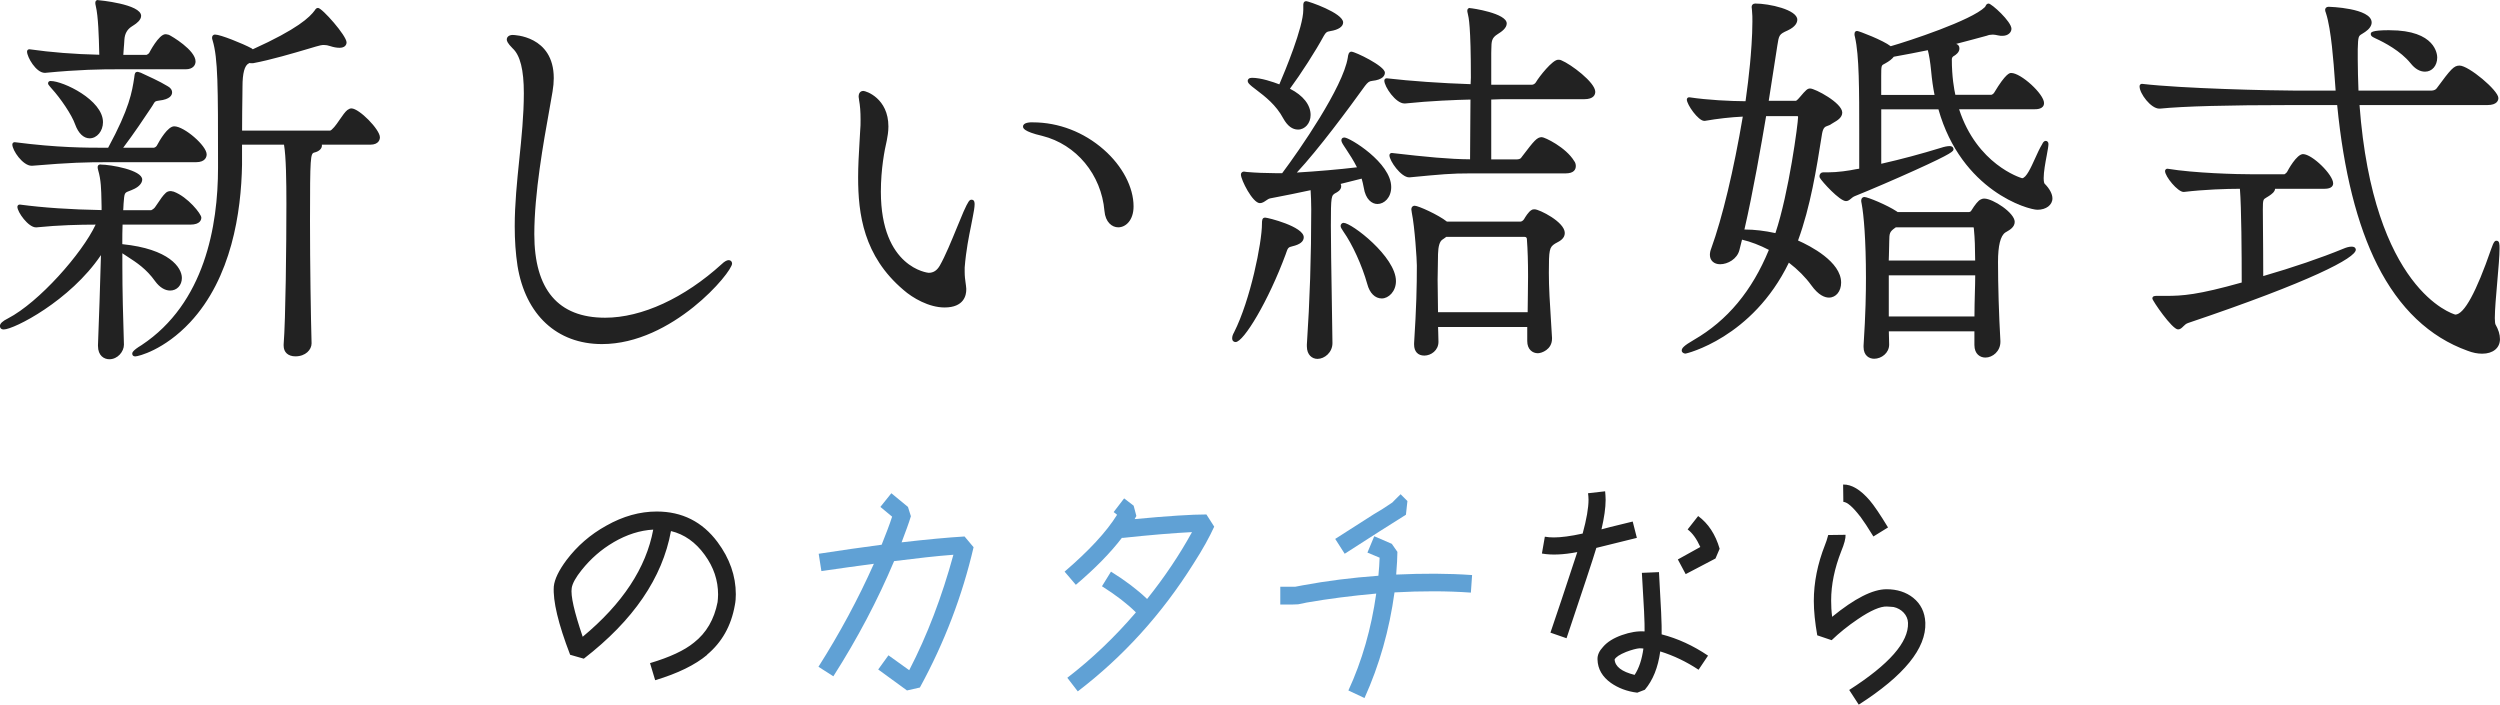
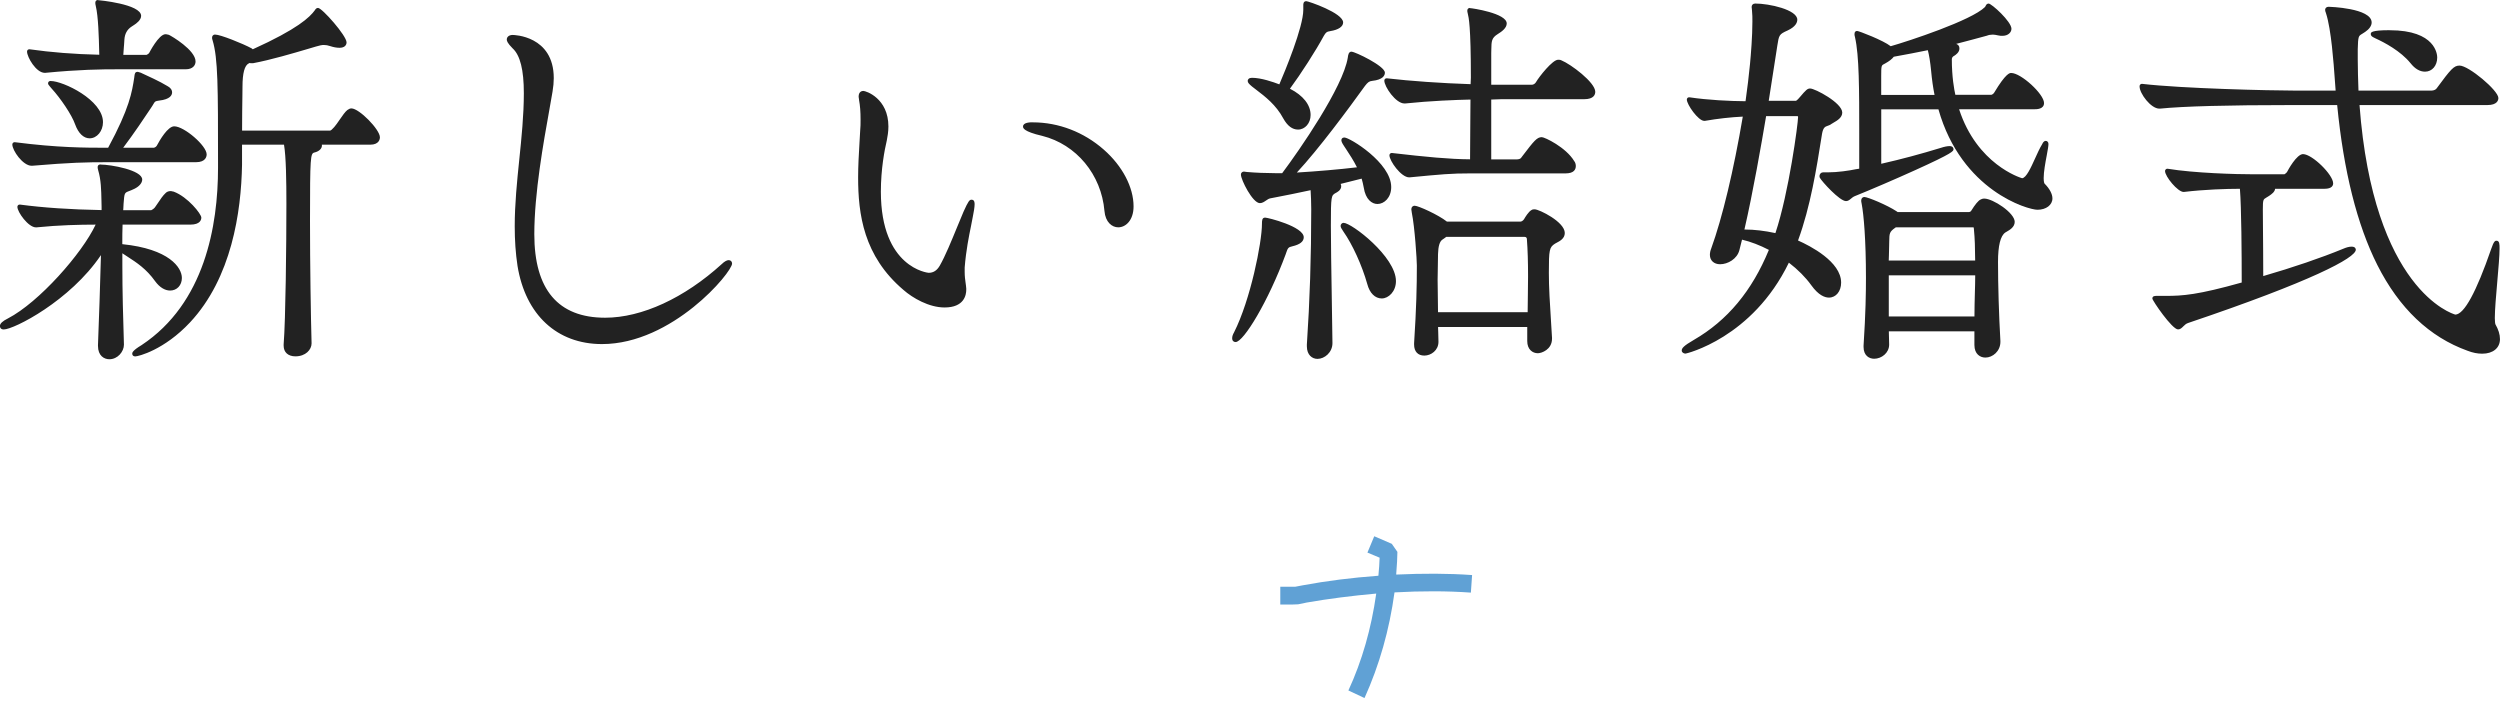
<svg xmlns="http://www.w3.org/2000/svg" id="_レイヤー_2" viewBox="0 0 553.94 156.13">
  <defs>
    <style>.cls-1,.cls-2{fill:#222;}.cls-1,.cls-2,.cls-3{stroke-width:0px;}.cls-2,.cls-3{fill-rule:evenodd;}.cls-3{fill:#60a1d5;}</style>
  </defs>
  <g id="_レイヤー_1-2">
    <path class="cls-2" d="M24.26,79.33c-1.1,0-2.27-.71-2.27-2.71v-.18c.24-6.07.5-13.96.68-20.81-6.57,10.31-19.61,17.1-21.81,17.1-.52,0-.6-.32-.6-.51,0-.42.55-.91,1.63-1.46,7.25-3.75,16.9-14.86,19.71-21.26-3.75,0-8.26.09-13.5.61,0,0-.1,0-.11,0-1.56,0-3.86-3.27-3.86-4.3,0-.07.03-.14.08-.19.05-.04.1-.06.17-.06.01,0,.02,0,.03,0,5.28.7,11.3,1.1,18.37,1.23v-.98c-.01-.46-.02-.93-.03-1.4-.05-2.38-.1-4.64-.75-6.8-.1-.29-.1-.5-.1-.6,0-.34.27-.34.43-.34,2.23,0,8.96,1.24,8.96,3.07,0,.64-.59,1.33-1.55,1.81-.51.25-.91.41-1.24.53-1.07.41-1.16.45-1.35,3.04,0,.29-.02.63-.04.97-.02.24-.03.47-.04.7h6.52c.1-.02.63-.3.95-.7.2-.26.43-.6.68-.98.52-.78,1.11-1.67,1.72-2.22.2-.21.53-.33.87-.33.12,0,.23.03.32.05.08.02.15.04.2.04,3.23,1.18,6.06,4.92,6.06,5.53,0,.39-.21,1.31-2.19,1.31h-15.25c-.07,1.53-.08,3.12-.08,4.8,10.41,1.01,13.2,5.03,13.2,7.27,0,1.47-.99,2.54-2.36,2.54-1.08,0-2.18-.69-3.11-1.95-1.99-2.78-4.15-4.18-6.23-5.53-.51-.33-1.01-.66-1.5-1v3.21c0,5.62.17,11.49.35,17.5,0,1.41-1.27,2.99-2.98,2.99ZM415.28,79.24c-1.01,0-2.1-.62-2.1-2.36v-.26c.47-7.22.53-11.83.53-15.05,0-8.49-.5-14.09-.96-16.5-.09-.27-.09-.57-.09-.66,0-.34.21-.51.43-.51.64,0,4.92,1.73,7,3.12l.3.22h15.67c.34,0,.66,0,.94-.42.58-.93,1.39-2.1,1.94-2.37.19-.1.41-.2.73-.2,1.94,0,6.5,3.17,6.5,4.91,0,1.01-.98,1.57-1.63,1.95-.13.07-.24.14-.33.2q-1.74,1.16-1.74,6.74c0,5.1.2,11.8.53,17.5v.19c0,1.94-1.58,3.24-3.07,3.24-1.06,0-2.19-.67-2.19-2.54v-3.27h-19.47l.08,3.18c0,1.74-1.59,2.9-3.07,2.9ZM437.73,70.38c0-1.86.05-3.63.09-5.35.04-1.5.08-2.93.08-4.27h-19.65v9.62h19.48ZM437.91,57.98c0-2.95-.09-5.22-.26-6.94,0-.46-.11-.87-.2-.92h-17.43s-.2.14-.2.14c-1.41.99-1.42,1.42-1.45,3.23,0,.29-.01.61-.02.97,0,.74-.02,1.43-.05,2.09-.02.5-.03.98-.04,1.44h19.65ZM291.92,79.24c-.97,0-2.1-.66-2.1-2.54v-.35c.65-9.68.97-19.49.97-30.01,0-1.67-.08-3.34-.16-4.53-2.96.65-5.81,1.21-7.72,1.58l-1.5.29c-.38.08-.71.31-1.04.53-.39.27-.77.53-1.21.53-1.36,0-3.94-4.92-3.94-6.06,0-.37.27-.43.43-.43.11,0,.21.02.3.04.1.02.2.04.32.04,1.86.16,4.31.26,6.25.26h1.72c1.08-1.44,13.43-18.09,14.66-25.84.07-.53.14-1.09.6-1.09.78,0,7.11,3.14,7.11,4.39,0,.48-.34,1.33-2.6,1.57-.76.08-1.14.42-1.77,1.22-3.75,5.21-10.65,14.54-15.5,19.63,4.65-.26,10.27-.75,14.32-1.24-.78-1.63-1.71-3.05-2.54-4.31l-.47-.72c-.5-.75-.57-1.03-.57-1.19,0-.1.04-.34.43-.34,1.12,0,10.11,5.45,10.11,10.72,0,2.19-1.42,3.51-2.8,3.51-1.1,0-2.41-.91-2.8-3.47-.16-.81-.32-1.52-.54-2.2l-5.25,1.31c.2.21.3.43.3.68,0,.49-.36.91-1.11,1.28-1.09.62-1.18.68-1.18,7.43,0,4.03.1,9.81.19,15.4.06,3.72.13,7.43.16,10.65,0,1.91-1.62,3.25-3.07,3.25ZM65.44,78.72c-1.48,0-2.36-.78-2.36-2.1v-.26c.45-5.57.62-22.06.62-31.15,0-5.18-.07-10.79-.57-13.39h-9.75v4.68c-.32,18.94-6.4,29.35-11.44,34.75-5.59,5.99-11.33,7.47-11.95,7.47-.38,0-.43-.24-.43-.34,0-.44,1.07-1.17,1.97-1.71,14.08-9.33,17.04-26.62,17.04-39.47v-1.14c0-16.88,0-23.19-1.22-27.21-.1-.19-.1-.42-.1-.51,0-.16.06-.43.43-.43,1.05,0,5.83,1.87,7.95,3.02l.36.28c10.04-4.53,12.77-7.1,14.02-8.83.03-.06.18-.37.47-.37.44,0,6.06,5.82,6.06,7.38,0,.29-.13.95-1.31.95-.62,0-1.28-.12-2.02-.36-.54-.18-.95-.25-1.42-.25-.26,0-.5,0-.82.08-.34.06-1.44.38-2.83.8-3.08.91-8.22,2.44-12.14,3.17h-.22c-.16,0-.33,0-.52-.06l-.25.12q-1.53.73-1.53,5.41c0,.31,0,1.01-.02,1.97-.03,1.98-.06,5.06-.07,7.98h19.73c.32,0,.65-.37.93-.66.08-.08.15-.16.22-.23.32-.35.76-.99,1.18-1.61.63-.92,1.23-1.78,1.66-2.11.29-.2.52-.31.77-.31,1.58,0,6.06,4.54,6.06,6.15,0,.42-.19,1.39-1.92,1.39h-11.03c.06.13.1.28.1.45,0,.58-.61,1.1-1.52,1.3-1.02.29-1.12.32-1.12,15.42,0,9.61.18,21.13.35,27.1,0,1.1-1.03,2.63-3.33,2.63ZM315.59,78.54c-1.28,0-2.01-.8-2.01-2.19v-.26c.51-7.93.62-12.63.62-17.25,0-1.21-.45-8.49-1.14-11.83,0-.18-.03-.29-.06-.38-.02-.07-.04-.13-.04-.2,0-.52.32-.6.51-.6.73,0,5.26,2.06,7.04,3.52h16.37c.34,0,.8-.3,1.02-.67.09-.17.95-1.63,1.58-1.93.16-.12.38-.12.58-.12.91,0,6.41,2.72,6.41,5,0,1.06-.99,1.58-1.65,1.92-.15.08-.29.15-.39.22-1.39.9-1.47,1.6-1.47,6.66,0,3.28.2,6.5.54,11.83l.16,2.59v.19c0,2.26-2.25,2.98-2.89,2.98-1.04,0-2.1-.76-2.1-2.45v-3.36h-20.27c0,.48.02.98.04,1.5.02.66.05,1.35.05,2.03,0,1.73-1.5,2.8-2.89,2.8ZM338.75,69.42c0-1.46.02-2.87.05-4.24.02-1.36.04-2.68.04-3.96,0-3.16-.09-5.86-.26-8.25,0-.14-.05-.74-.81-.74h-17.36c-.15.07-.28.15-.41.28-.22.17-.39.28-.54.38q-.98.67-1.06,3.41c0,.83-.02,1.7-.04,2.6-.02.98-.05,2.01-.05,3.12,0,.95.02,1.98.04,3.11.02,1.29.05,2.71.05,4.3h20.36ZM550.01,78.1c-1.04,0-2.05-.2-3.17-.63-16.38-5.88-25.78-23.69-28.74-54.45h-10.24c-14.24,0-24.09.27-29.28.79,0,0-.1,0-.11,0-1.68,0-4.12-3.27-4.12-4.65,0-.07.03-.18.08-.23.05-.04.12-.11.18-.11,0,0,0,0,.01,0,8.88,1.04,28.55,1.49,33.59,1.49h9.59l-.22-2.94c-.23-3.26-.77-10.91-1.95-14.51l-.07-.19c-.07-.18-.12-.33-.12-.51,0-.21.18-.43.51-.43,1.53,0,9.31.56,9.31,3.24,0,.63-.49,1.31-1.34,1.88-.26.18-.48.32-.68.43-.84.5-.99.59-1.06,3.59v2.37c0,2.19.08,4.52.17,6.98v.07h16.48c.45,0,1.07-.23,1.28-.58,3.24-4.41,3.78-4.96,4.88-4.96,1.87,0,8.35,5.38,8.35,6.94,0,.39-.21,1.31-2.19,1.31h-28.59c3.06,41.99,21.3,46.91,21.48,46.93,2.09,0,4.78-4.81,8.2-14.7.56-1.66.81-1.66.94-1.66.43,0,.43.62.43,1.48,0,1.54-.24,4.32-.5,7.26-.27,3.09-.55,6.28-.55,8.14,0,.83.1,1.37.15,1.47.68,1.18.99,2.2.99,3.19,0,1.84-1.41,2.98-3.68,2.98ZM373.48,78.1c-.3,0-.6-.16-.6-.43,0-.39.44-.91,2.59-2.15,7.53-4.36,13.02-10.99,16.79-20.26-2.16-1.15-4.33-1.98-6.45-2.46l-.64,2.58c-.47,1.8-2.46,2.92-4.03,2.92-1.2,0-2.01-.74-2.01-1.83,0-.4.1-.87.28-1.32,2.48-6.83,5.06-17.6,7.06-29.57-2.72.1-5.8.44-8.72.95-.01,0-.12,0-.13,0-1.15,0-3.59-3.51-3.59-4.47,0-.07.03-.14.09-.19.05-.04.1-.06.16-.06.01,0,.02,0,.04,0,4.16.63,9.23.87,12.68.88.42-2.97.77-5.83,1.02-8.49.2-2.1.53-6.11.53-9.39,0-.89,0-1.66-.09-2.34,0-.28-.03-.47-.06-.62-.02-.12-.03-.21-.03-.29,0-.31.2-.51.51-.51,3.21,0,9.14,1.37,9.14,3.33,0,.46-.26,1.35-1.99,2.16-2.03.9-2.07,1.16-2.45,3.63l-1.94,12.44h6.31c.2,0,.55-.3,1.04-.88,1.43-1.7,1.65-1.85,2.13-1.85.86,0,6.85,3.12,6.85,5.09,0,.97-1.04,1.57-1.8,2.01-.19.11-.37.21-.5.31-.25.19-.51.28-.77.37-.61.21-1.13.39-1.42,2.02l-.05.32c-1.18,7.43-2.52,15.84-5.33,23.44,2.55,1.11,9.61,4.61,9.61,9.2,0,1.78-1.03,3.06-2.45,3.06-.83,0-2.15-.46-3.72-2.66-1.29-1.8-3.14-3.65-5.24-5.22-7.44,15.59-21.51,20.28-22.8,20.28ZM386.68,51.11c2.07,0,4.44.29,6.88.84,3.04-8.93,5.11-24.62,5.11-26.02,0-.45-.34-.45-.45-.45h-7.09c-1.02,6.11-2.97,17.3-4.91,25.63h.48ZM133.38,75.99c-9.82,0-16.72-6.39-18.46-17.1-.42-2.75-.62-5.61-.62-8.75,0-4.9.52-9.91,1.01-14.77.5-4.84,1.01-9.84,1.01-14.71,0-5.24-.84-8.55-2.56-10.11-1.23-1.23-1.23-1.63-1.23-1.77,0-.18.08-.78,1.13-.78.36,0,8.79.11,8.79,9.31,0,.89-.09,1.88-.27,2.94-.17,1.08-.43,2.52-.74,4.22-1.24,6.85-3.31,18.31-3.31,27.42,0,12.45,5.36,18.76,15.94,18.76,8.18,0,17.68-4.37,26.05-11.99.57-.56,1.06-.77,1.31-.77.31,0,.51.2.51.51,0,1.87-13.54,17.58-28.58,17.58ZM273.79,75.55c-.19,0-.51-.08-.51-.6,0-.36.13-.76.39-1.18,3.65-7.21,6.21-19.99,6.21-24.16,0-.7.02-1.13.43-1.13.65,0,8.35,2.02,8.35,4.12,0,.79-.78,1.38-2.31,1.74-1.09.22-1.21.57-1.58,1.6l-.09.26c-4.07,11.04-9.41,19.35-10.88,19.35ZM482.6,72.73c-1.07,0-5.44-6.13-5.44-6.59,0-.34.3-.34.69-.34h2.11c3.69,0,7.07-.22,17-3.02,0-6.27-.06-17.06-.42-21.21-3.17,0-7.86.14-12.68.7h0c-1.17,0-3.89-3.31-3.89-4.38,0-.07.03-.14.09-.19.05-.04.1-.06.16-.06.01,0,.03,0,.04,0,5.92.97,15.17,1.23,19.23,1.23h6.78s.46-.32.68-.6c0,0,2.02-3.88,3.37-3.88,1.86,0,6.41,4.43,6.41,6.23,0,.44-.29.95-1.66.95h-11.19s0,.07,0,.1c0,.58-.46,1-1.26,1.53-.22.15-.42.26-.58.36-.75.43-.89.51-.89,2.87,0,1.01.01,2.47.03,4.29.03,2.87.06,6.61.06,10.78,6.69-1.92,13.09-4.1,18.05-6.15.68-.3,1.28-.46,1.77-.46.6,0,.69.27.69.43,0,.36-1.04,3.86-36.95,15.99-.56.17-.91.52-1.21.83-.3.3-.58.59-.98.59ZM209.31,67.89c-3.17,0-6.79-1.93-8.97-3.85-8.76-7.44-9.94-16.68-9.94-24.74,0-2.5.15-5.1.29-7.61.05-.87.1-1.74.15-2.61.09-.88.09-1.76.09-2.54,0-1.79-.11-3.16-.35-4.44,0-.16-.03-.26-.05-.36-.02-.09-.04-.19-.04-.3,0-.91.49-1.04.78-1.04.05,0,5.35,1.17,5.35,7.64,0,1.11-.19,2.21-.36,3.04-.49,2.09-1.32,6.34-1.32,11.39,0,17.16,10.73,18.23,10.84,18.23,1.15,0,2-.55,2.69-1.72,1.23-2.15,2.6-5.49,3.81-8.44.52-1.27,1.01-2.47,1.46-3.5,1.03-2.3,1.26-2.53,1.55-2.53.43,0,.43.41.43.78,0,.74-.27,2.07-.36,2.51-.1.6-.25,1.35-.43,2.22-.46,2.26-1.1,5.36-1.42,9.28v.95c0,.99.1,1.73.21,2.45.06.41.11.81.15,1.23v.28c0,1.38-.59,3.68-4.56,3.68ZM306.18,65.87c-1.37,0-2.48-1.12-2.97-3-1.17-4.15-3.32-8.86-5.33-11.71-.4-.59-.57-.86-.57-1.11,0-.23.2-.43.43-.43,1.34,0,11.34,7.09,11.34,12.66,0,2.15-1.49,3.59-2.89,3.59ZM247.77,50.12c-1.25,0-2.61-1.05-2.8-3.4-.7-8.16-6.32-14.94-13.98-16.85-1.85-.43-4.06-1.1-4.06-1.83,0-.46.65-.69,1.92-.69,12.23,0,22.07,10.05,22.07,18.38,0,2.88-1.59,4.39-3.15,4.39ZM451.45,46.25c-3.44,0-17.04-5.34-21.75-22.26h-13.11v12.64c4.62-1.05,9.07-2.23,13.58-3.62.98-.33,1.61-.36,1.83-.36.57,0,.6.35.6.43,0,1.19-21.5,10.09-21.72,10.18-.39.16-.67.39-.92.6-.29.25-.57.48-.94.48-1.23,0-5.11-4.19-5.59-5.06-.02-.04-.03-.08-.03-.12,0-.5.3-.69.51-.69h1.06c2.23,0,4.78-.38,6.28-.7l.95-.15v-8.06c0-9.67,0-17.31-.96-21.41-.09-.28-.09-.49-.09-.58,0-.16,0-.43.34-.43.23,0,5.9,2.12,7.37,3.4,3.85-1.07,18.1-5.75,21.14-8.79.09-.09.14-.21.19-.32.07-.15.17-.37.42-.37.32,0,4.83,3.77,4.83,5.35,0,.65-.6,1.31-1.75,1.31-.27,0-.56,0-.94-.1-.41-.08-.84-.17-1.17-.17-.51,0-1.01.09-1.4.25-2.53.69-5.11,1.4-7.68,2.04,1.16.26,1.41.46,1.41,1.08,0,.56-.52,1.07-1,1.36-.65.32-.67.34-.67,1.02,0,4.17.58,7.08.83,8.11h8.16c.17,0,.62-.21.84-.58,1.7-2.83,2.89-4.26,3.56-4.26,2.21,0,7.03,4.72,7.03,6.41,0,1.01-1.1,1.13-1.92,1.13h-17c4.01,12.78,14.19,15.77,14.29,15.78,1.07,0,2.1-2.29,3.1-4.5.51-1.13,1.04-2.3,1.6-3.21.15-.31.3-.56.57-.56.2,0,.34.18.34.43,0,.45-.17,1.34-.38,2.48-.3,1.64-.68,3.68-.68,5.09,0,.98.17,1.3.28,1.41,1.05,1.05,1.66,2.18,1.66,3.08,0,1.34-1.26,2.27-3.07,2.27ZM428.96,21.28c-.37-1.77-.63-3.56-.82-5.62-.21-2.09-.48-3.72-.8-4.83-2.36.5-4.93,1-7.86,1.52-.33.48-.98,1-1.88,1.49l-.24.13c-.67.35-.77.4-.77,2.82v4.5h12.38ZM312.25,39.03c-1.67,0-4.12-3.54-4.12-4.65,0-.07.03-.14.08-.19.05-.04.11-.06.17-.06,0,0,.02,0,.03,0,7.78.9,12.92,1.4,17.58,1.41,0-1.81.02-4.12.04-6.5.02-2.53.04-5.12.05-7.25-3.14.07-9,.27-14.77.87,0,0-.11,0-.11,0-1.77,0-4.21-3.57-4.21-4.83,0-.07.03-.14.08-.19.05-.04.11-.06.17-.06,0,0,.02,0,.03,0,5.31.62,12.33,1.1,18.83,1.31l.08-1.69c0-11.48-.49-13.44-.7-14.27-.1-.28-.1-.49-.1-.59,0-.23.11-.34.34-.34.69,0,7.91,1.21,7.91,3.15,0,.69-.58,1.35-1.88,2.15-1.48.92-1.5,1.8-1.53,3.56,0,.28-.01.58-.02.9v7.22h9.25c.41,0,.87-.28,1.11-.67.9-1.56,3.71-4.87,4.7-4.87.19,0,.41,0,.64.11,2.24.89,7.35,4.89,7.35,6.74,0,.64-.38,1.39-2.19,1.39h-18.3c-.36,0-.77.02-1.2.04-.43.02-.89.04-1.37.05v13.76h5.91c.41,0,.97-.13,1.19-.5l.3-.39c2.43-3.19,3.08-4.04,4.05-4.04.47,0,5.2,2.19,6.99,5.23.19.18.3.6.3.92,0,.93-.68,1.39-2.01,1.39h-21.03c-4.41,0-6.34.19-13.53.88,0,0-.02,0-.02,0h-.09ZM7.01,36.48c-1.79,0-4.03-3.24-4.03-4.47,0-.07.03-.14.08-.19.05-.04.1-.06.17-.06.01,0,.02,0,.03,0,9.57,1.22,15.57,1.23,20.85,1.23,4.82-8.88,5.39-12.55,5.89-15.8l.04-.33c.06-.42.09-.68.38-.68.08,0,.17.03.29.07.09.03.22.07.39.12.07.03.16.07.31.14,2.63,1.2,4.51,2.14,5.57,2.8.58.29.91.71.91,1.18,0,.82-.98,1.39-2.69,1.57-.97.13-1.05.26-1.4.86-.07.13-.16.27-.26.44l-.32.47c-1.54,2.31-3.83,5.75-6.43,9.17h7.33c.17,0,.62-.21.84-.58.37-.69,2.29-4.17,3.65-4.17,2.01,0,6.94,4.24,6.94,5.97,0,.35-.15,1.48-2.1,1.48h-19.45c-5.13,0-8.28.07-16.87.79,0,0-.01,0-.02,0h-.09ZM19.86,30.4c-1.21,0-2.29-1.05-2.96-2.89-.76-2.2-3.32-5.92-5.23-8.01l-.37-.43c-.3-.35-.4-.46-.4-.62,0-.14.11-.25.25-.25,2.78,0,11.42,4.09,11.42,8.87,0,1.84-1.22,3.33-2.71,3.33ZM287.61,28.47c-1.16,0-2.18-.78-3.03-2.33-1.64-3.05-4.07-4.91-6.03-6.41-.33-.25-.65-.49-.95-.73-.6-.5-.89-.79-.89-1.08,0-.25.28-.43.69-.43,2.13,0,4.93,1.03,6.2,1.51,1.11-2.56,5.43-12.82,5.43-16.84v-1.06c0-.24,0-.6.43-.6s7.91,2.63,7.91,4.47c0,.78-.97,1.4-2.59,1.66-.96.16-1.17.37-1.67,1.2-1.8,3.35-5.2,8.62-7.66,11.92,2.99,1.44,4.71,3.51,4.71,5.73,0,1.67-1.11,2.98-2.54,2.98ZM9.92,15.89c-1.73,0-3.68-3.38-3.68-4.47,0-.07.03-.14.09-.19.05-.04.1-.06.16-.06.01,0,.02,0,.04,0,4.89.7,10.04,1.1,15.73,1.22v-.27l-.02-.7c-.08-3.29-.2-7.8-.77-10.15-.09-.28-.09-.58-.09-.67,0-.23.11-.34.34-.34.09,0,9.31.96,9.31,3.24,0,.83-1.1,1.59-1.44,1.8l-.56.36q-1.59,1.02-1.72,3.1c-.02.32-.04.68-.07,1.1l-.04.46c-.06.76-.12,1.43-.13,2.08h5.47c.05-.02.55-.24.75-.58.01-.02,2.08-3.99,3.38-3.99.13,0,.28.03.4.06.05.01.1.02.13.03.95.4,5.88,3.45,5.88,5.71,0,.72-.5,1.48-1.92,1.48h-14.96c-3.9,0-8.68.06-16.17.79,0,0-.02,0-.02,0h-.09ZM537.33,15.62c-1.08,0-2.09-.59-3.01-1.77-2.25-2.76-5.87-4.67-7.83-5.56l-.27-.13c-.4-.2-.67-.32-.67-.62,0-.5,2.15-.6,3.95-.6,9.99,0,10.28,5.2,10.28,5.79,0,1.67-1.03,2.89-2.45,2.89Z" />
    <path class="cls-1" d="M21.71.5c.44,0,9.06,1.06,9.06,2.99,0,.53-.62,1.14-1.32,1.58-2.55,1.67-2.2,1.14-2.46,4.75-.09,1.06-.18,1.94-.18,2.82h5.72c.09,0,.7-.26.97-.7.62-1.23,2.29-3.87,3.17-3.87.18,0,.44.09.53.09.79.35,5.63,3.34,5.63,5.46,0,.62-.44,1.23-1.67,1.23h-14.96c-4.31,0-8.98.09-16.19.79h-.09c-1.58,0-3.43-3.26-3.43-4.22,6.16.88,11.7,1.14,16.01,1.23v-.53c-.09-3.34-.18-8.36-.79-10.91-.09-.26-.09-.53-.09-.62s0-.09.09-.09M289.46.76c.44,0,7.66,2.64,7.66,4.22,0,.53-.7,1.14-2.38,1.41-1.06.18-1.32.44-1.85,1.32-1.85,3.43-5.37,8.89-7.83,12.14,2.9,1.32,4.84,3.34,4.84,5.63,0,1.58-1.06,2.73-2.29,2.73-.97,0-1.94-.62-2.82-2.2-1.94-3.61-4.93-5.54-7.04-7.22-.53-.44-.79-.7-.79-.88,0-.09.18-.18.44-.18,2.2,0,5.19,1.14,6.34,1.58.88-2.02,5.54-12.94,5.54-17.16v-1.06c0-.26,0-.35.18-.35M440.62,1.29c.09,0,4.58,3.61,4.58,5.1,0,.53-.53,1.06-1.5,1.06-.26,0-.53,0-.88-.09-.44-.09-.88-.18-1.23-.18-.53,0-1.06.09-1.5.26-2.9.79-5.81,1.58-8.71,2.29,2.2.44,2.29.53,2.29,1.06,0,.44-.44.88-.88,1.14-.7.35-.79.44-.79,1.23,0,4.58.7,7.66.88,8.36h8.36c.26,0,.79-.26,1.06-.7s2.46-4.14,3.34-4.14c2.02,0,6.78,4.58,6.78,6.16,0,.53-.35.88-1.67.88h-17.34c3.96,13.11,14.26,16.28,14.61,16.28,1.85,0,3.26-5.1,4.93-7.83.18-.35.26-.44.35-.44s.09.18.09.18c0,1.06-1.06,5.19-1.06,7.57,0,.7.09,1.32.35,1.58,1.06,1.06,1.58,2.11,1.58,2.9,0,1.23-1.23,2.02-2.82,2.02-2.2,0-16.63-4.22-21.56-22.26h-13.55v13.2c3.52-.79,8.18-1.94,13.9-3.7.79-.26,1.41-.35,1.76-.35.26,0,.35.09.35.18,0,.7-14.78,7.22-21.56,9.94-.88.35-1.23,1.06-1.76,1.06-1.06,0-4.84-3.96-5.37-4.93v-.09c0-.26.18-.35.26-.35h1.06c2.46,0,5.1-.44,6.34-.7l1.14-.18v-8.27c0-9.68,0-17.34-.97-21.47-.09-.26-.09-.44-.09-.53q0-.18.09-.18c.18,0,6.07,2.2,7.3,3.43,3.52-.97,18.21-5.72,21.38-8.89.26-.26.26-.62.44-.62M416.33,21.53h12.93c-.44-2.02-.7-3.96-.88-5.9-.09-.88-.35-3.43-.88-5.1-2.9.62-5.72,1.14-8.18,1.58-.26.44-.88.97-1.85,1.5-.97.53-1.14.35-1.14,3.17v4.75M388.88,1.29c3.52,0,8.89,1.5,8.89,3.08,0,.62-.53,1.32-1.85,1.94-2.38,1.06-2.2,1.41-2.73,4.66l-1.85,11.88h6.6c.35,0,.79-.44,1.23-.97,1.41-1.67,1.58-1.76,1.94-1.76.88,0,6.6,3.08,6.6,4.84,0,1.06-1.58,1.67-2.2,2.11-.79.62-1.85.09-2.29,2.55-1.23,7.74-2.55,16.19-5.46,23.94.62.26,9.68,4.05,9.68,9.06,0,1.58-.88,2.82-2.2,2.82-.97,0-2.2-.7-3.52-2.55-1.32-1.85-3.26-3.78-5.54-5.46-7.74,16.54-22.35,20.42-22.7,20.42-.18,0-.35-.09-.35-.18,0-.35.79-.97,2.46-1.94,8.36-4.84,13.55-12.06,16.98-20.59-2.11-1.14-4.49-2.11-6.95-2.64l-.7,2.82c-.44,1.67-2.29,2.73-3.78,2.73-.97,0-1.76-.53-1.76-1.58,0-.35.09-.79.26-1.23,2.82-7.74,5.37-19.36,7.13-29.92-2.82.09-6.07.44-9.06.97h-.09c-.97,0-3.34-3.34-3.34-4.22,4.05.62,9.15.88,12.94.88.44-3.08.79-5.98,1.06-8.71.26-2.82.53-6.51.53-9.42,0-.88,0-1.67-.09-2.38,0-.44-.09-.7-.09-.88s.09-.26.26-.26M385.89,51.36h.79c2.29,0,4.75.35,7.04.88,3.08-8.89,5.19-24.73,5.19-26.31,0-.35-.18-.7-.7-.7h-7.3c-1.5,8.98-3.34,19.01-5.02,26.14M515.95,2c1.94,0,9.06.7,9.06,2.99,0,.53-.44,1.14-1.23,1.67-1.5,1.06-1.76.44-1.85,4.22v2.38c0,2.29.09,4.75.18,7.3h16.72c.53,0,1.23-.26,1.5-.7,3.17-4.31,3.7-4.84,4.66-4.84,1.85,0,8.1,5.37,8.1,6.69,0,.53-.44,1.06-1.94,1.06h-28.86c2.99,42.06,21.29,47.43,21.73,47.43,2.38,0,5.1-5.19,8.45-14.87.35-1.06.62-1.5.7-1.5.18,0,.18.7.18,1.23,0,3.17-1.06,11.79-1.06,15.4,0,.79.09,1.41.18,1.58.7,1.23.97,2.2.97,3.08,0,1.76-1.41,2.73-3.43,2.73-.97,0-1.94-.18-3.08-.62-17.16-6.16-25.87-25.69-28.6-54.47h-10.47c-4.84,0-21.47,0-29.3.79h-.09c-1.58,0-3.87-3.17-3.87-4.4v-.09c8.98,1.06,28.6,1.5,33.61,1.5h9.86l-.18-2.29c-.18-2.29-.7-11.44-2.02-15.49-.09-.26-.18-.44-.18-.62,0-.09.09-.18.26-.18M325.71,2.26c.97,0,7.66,1.32,7.66,2.9,0,.62-.62,1.23-1.76,1.94-1.85,1.14-1.58,2.29-1.67,4.66v7.48h9.5c.53,0,1.06-.35,1.32-.79.97-1.67,3.7-4.75,4.49-4.75.18,0,.35,0,.53.09,2.2.88,7.22,4.84,7.22,6.51,0,.62-.44,1.14-1.94,1.14h-18.3c-.79,0-1.76.09-2.82.09v14.26h6.16c.53,0,1.14-.18,1.41-.62,2.55-3.34,3.26-4.31,4.14-4.31.35,0,5.01,2.11,6.77,5.1.18.18.26.53.26.79,0,.62-.35,1.14-1.76,1.14h-21.03c-4.4,0-6.25.18-13.55.88h-.09c-1.49,0-3.87-3.43-3.87-4.4,8.36.97,13.29,1.41,17.77,1.41h.09c0-3.78.09-10.03.09-14.26-4.49.09-10.03.35-15.05.88h-.09c-1.58,0-3.96-3.43-3.96-4.58,6.07.7,13.38,1.14,19.1,1.32l.09-1.94c0-11-.44-13.29-.7-14.34-.09-.26-.09-.44-.09-.53s0-.09.09-.09M70.46,2.26c.26,0,5.81,5.63,5.81,7.13,0,.44-.35.7-1.06.7-.53,0-1.14-.09-1.94-.35-.53-.18-.97-.26-1.5-.26-.26,0-.53,0-.88.09-1.06.18-9.24,2.9-14.96,3.96h-.18c-.18,0-.35,0-.53-.09l-.35.18c-1.67.79-1.67.88-1.67,5.63,0,.97-.09,5.81-.09,10.21h19.98c.53,0,.97-.62,1.32-.97.79-.88,2.11-3.17,2.82-3.7.26-.18.44-.26.62-.26,1.5,0,5.81,4.49,5.81,5.9,0,.62-.44,1.14-1.67,1.14h-11.53c.26.26.35.44.35.7,0,.44-.53.88-1.32,1.06-1.23.35-1.32.35-1.32,15.66,0,9.33.18,20.94.35,27.1,0,1.06-1.06,2.38-3.08,2.38-1.14,0-2.11-.53-2.11-1.85v-.26c.44-5.46.62-21.38.62-31.15,0-5.72-.09-11.18-.62-13.64h-10.21v4.93c-.62,36.26-22,41.98-23.14,41.98-.09,0-.18,0-.18-.09,0-.18.53-.7,1.85-1.5,14.34-9.5,17.16-26.93,17.16-39.69v-1.14c0-16.89,0-23.23-1.23-27.28-.09-.18-.09-.35-.09-.44,0-.18.09-.18.18-.18.97,0,5.72,1.85,7.83,2.99l.44.35c10.56-4.75,13.11-7.39,14.26-8.98.09-.18.18-.26.26-.26M529.5,7.19c8.18,0,10.03,3.61,10.03,5.54,0,1.5-.88,2.64-2.2,2.64-.88,0-1.85-.44-2.82-1.67-1.94-2.38-5.02-4.31-7.92-5.63-.53-.26-.79-.35-.79-.53s2.02-.35,3.69-.35M113.67,8.24c.7,0,8.54.35,8.54,9.06,0,.88-.09,1.85-.26,2.9-.88,5.54-4.05,20.33-4.05,31.68,0,4.22.18,19.01,16.19,19.01,7.83,0,17.42-4.05,26.22-12.05.53-.53.97-.7,1.14-.7s.26.09.26.26c0,1.5-13.02,17.34-28.33,17.34-9.06,0-16.37-5.54-18.22-16.9-.44-2.9-.62-5.81-.62-8.71,0-9.77,2.02-19.71,2.02-29.48,0-4.84-.7-8.54-2.64-10.3-.79-.79-1.14-1.32-1.14-1.58,0-.35.35-.53.88-.53M299.49,11.94c.79,0,6.86,3.17,6.86,4.14,0,.62-.7,1.14-2.38,1.32-.88.09-1.32.53-1.94,1.32-4.75,6.6-11.44,15.49-15.93,20.06,5.02-.26,11.09-.79,15.31-1.32-.97-2.11-2.2-3.87-3.17-5.37-.35-.53-.53-.88-.53-1.06,0-.09.09-.09.18-.09.88,0,9.86,5.37,9.86,10.47,0,1.94-1.23,3.26-2.55,3.26-1.06,0-2.2-.97-2.55-3.26-.18-.88-.35-1.67-.62-2.46l-5.98,1.5c.44.26.62.53.62.79,0,.35-.26.7-.97,1.06-1.23.7-1.32.79-1.32,7.66s.26,17.95.35,26.05c0,1.76-1.5,2.99-2.82,2.99-.97,0-1.85-.7-1.85-2.29v-.35c.62-9.15.97-18.83.97-30.01,0-1.76-.09-3.52-.18-4.84-3.96.88-7.74,1.58-9.5,1.94-.88.18-1.5,1.06-2.2,1.06-1.14,0-3.7-4.75-3.7-5.81,0-.09,0-.18.18-.18s.35.09.62.09c2.02.18,4.49.26,6.25.26h1.85c2.73-3.61,13.64-18.83,14.78-26.05.09-.7.18-.88.35-.88M30.42,16.43c.09,0,.26.09.62.18.18.09,3.96,1.76,5.81,2.9.53.26.79.62.79.97,0,.62-.79,1.14-2.46,1.32-1.32.18-1.23.44-1.85,1.41-1.58,2.38-4.14,6.25-7.04,10.03h7.83c.26,0,.79-.26,1.06-.7.7-1.32,2.38-4.05,3.43-4.05,1.94,0,6.69,4.14,6.69,5.72,0,.62-.44,1.23-1.85,1.23h-19.45c-5.28,0-8.45.09-16.89.79h-.09c-1.67,0-3.78-3.17-3.78-4.22,9.68,1.23,15.66,1.23,21.03,1.23,4.84-8.89,5.46-12.58,5.98-16.01.09-.62.09-.79.18-.79M11.24,18.45c2.64,0,11.09,4.05,11.09,8.62,0,1.76-1.14,3.08-2.46,3.08-.97,0-2.02-.79-2.73-2.73-.79-2.29-3.43-6.07-5.28-8.1-.44-.53-.7-.79-.7-.88h.09M191.28,20.65c.18,0,5.1,1.23,5.1,7.39,0,1.05-.17,2.11-.35,2.99-.7,2.99-1.32,7.13-1.32,11.44,0,16.54,9.94,18.48,11.09,18.48,1.41,0,2.29-.79,2.9-1.85,1.76-3.08,3.78-8.54,5.28-11.97.79-1.76,1.14-2.38,1.32-2.38s.18.18.18.53c0,.7-.26,2.02-.35,2.46-.35,2.2-1.41,6.07-1.85,11.53v.97c0,1.58.26,2.55.35,3.69v.26c0,.97-.26,3.43-4.31,3.43-3.08,0-6.6-1.85-8.8-3.78-8.18-6.95-9.85-15.4-9.85-24.55,0-3.34.26-6.78.44-10.21.09-.88.09-1.76.09-2.55,0-1.67-.09-3.08-.35-4.49,0-.26-.09-.44-.09-.62,0-.53.18-.79.53-.79M228.85,27.6c11.97,0,21.82,9.77,21.82,18.13,0,2.73-1.5,4.14-2.9,4.14-1.23,0-2.38-1.06-2.55-3.17-.7-8.18-6.42-15.14-14.17-17.07-2.64-.62-3.87-1.23-3.87-1.58,0-.26.62-.44,1.67-.44M510.32,34.64c1.67,0,6.16,4.31,6.16,5.98,0,.35-.26.7-1.41.7h-11.53c.09.09.09.26.09.35,0,.44-.35.79-1.14,1.32-1.32.88-1.58.44-1.58,3.43,0,2.64.09,8.45.09,15.4,6.16-1.76,12.85-3.96,18.39-6.25.79-.35,1.32-.44,1.67-.44s.44.09.44.18c0,.44-2.64,4.22-36.78,15.75-1.14.35-1.5,1.41-2.11,1.41-.97,0-5.19-6.07-5.19-6.34,0-.09.09-.09.44-.09h2.11c3.87,0,7.3-.26,17.25-3.08,0-8.01-.09-17.95-.44-21.65-3.78,0-8.45.18-12.93.7-.97,0-3.61-3.17-3.61-4.14,5.9.97,15.22,1.23,19.27,1.23h6.78c.09,0,.62-.35.88-.7.26-.53,2.11-3.78,3.17-3.78M22.32,36.93c2.55,0,8.71,1.32,8.71,2.82,0,.53-.53,1.14-1.41,1.58-2.29,1.14-2.46.26-2.73,3.78,0,.62-.09,1.32-.09,1.94h6.78c.18,0,.79-.35,1.14-.79.62-.79,1.5-2.38,2.38-3.17.18-.18.44-.26.7-.26.18,0,.35.09.53.09,3.08,1.14,5.81,4.84,5.81,5.28,0,.53-.44,1.06-1.94,1.06h-15.49c-.09,1.67-.09,3.43-.09,5.28,10.56.97,13.2,5.02,13.2,7.04,0,1.32-.88,2.29-2.11,2.29-.88,0-1.94-.53-2.9-1.85-2.64-3.7-5.63-5.02-8.18-6.86v3.7c0,5.72.18,11.79.35,17.51,0,1.32-1.23,2.73-2.73,2.73-1.06,0-2.02-.7-2.02-2.46v-.18c.26-6.69.53-14.96.7-21.74-6.42,10.82-19.97,17.77-22.09,17.77-.26,0-.35-.09-.35-.26,0-.26.44-.7,1.5-1.23,7.3-3.78,17.34-15.31,19.98-21.74-4.05,0-8.62.09-13.9.62h-.09c-1.41,0-3.61-3.17-3.61-4.05,6.69.88,13.55,1.14,18.65,1.23v-1.23c-.09-2.82,0-5.63-.79-8.27-.09-.26-.09-.44-.09-.53s0-.09.18-.09M413.08,44.15c.53,0,4.75,1.67,6.86,3.08l.35.26h15.75c.35,0,.79,0,1.14-.53.44-.7,1.32-2.02,1.85-2.29.18-.09.35-.18.62-.18,1.76,0,6.25,3.08,6.25,4.66,0,1.06-1.32,1.58-1.85,1.94q-1.85,1.23-1.85,6.95c0,4.75.18,11.35.53,17.51v.18c0,1.85-1.5,2.99-2.82,2.99-1.06,0-1.94-.7-1.94-2.29v-3.52h-19.98l.09,3.43c0,1.58-1.5,2.64-2.82,2.64-.97,0-1.85-.62-1.85-2.11v-.26c.44-6.78.53-11.35.53-15.05,0-7.83-.44-13.82-.97-16.54-.09-.26-.09-.53-.09-.62,0-.18.09-.26.18-.26M418.01,58.23h20.15c0-3.08-.09-5.46-.26-7.22,0,0,0-1.14-.44-1.14h-17.51l-.26.18c-1.76,1.23-1.5,1.76-1.58,4.4,0,1.41-.09,2.64-.09,3.78M438.16,60.51h-20.15v10.12h19.98c0-3.7.18-7.13.18-10.12M313.48,46.08c.62,0,5.19,2.02,6.95,3.52h16.46c.44,0,.97-.35,1.23-.79.35-.62,1.06-1.67,1.5-1.85.09-.09.26-.09.44-.09.7,0,6.16,2.64,6.16,4.75,0,1.14-1.41,1.58-1.94,1.94-1.5.97-1.58,1.76-1.58,6.86,0,3.78.26,7.39.7,14.43v.18c0,2.11-2.11,2.73-2.64,2.73-.97,0-1.85-.7-1.85-2.2v-3.61h-20.77c0,1.14.09,2.46.09,3.78,0,1.58-1.41,2.55-2.64,2.55-.97,0-1.76-.53-1.76-1.94v-.26c.53-8.18.62-12.93.62-17.25,0-1.14-.44-8.45-1.14-11.88,0-.26-.09-.44-.09-.53,0-.26.09-.35.26-.35M318.14,69.67h20.86c0-2.99.09-5.81.09-8.45,0-3.17-.09-5.9-.26-8.27,0,0,0-.97-1.06-.97h-17.42c-.18.09-.35.18-.53.35-1.58,1.14-1.58.7-1.67,3.96,0,1.76-.09,3.61-.09,5.72s.09,4.57.09,7.65M280.3,48.72c.7,0,8.1,2.02,8.1,3.87,0,.62-.62,1.14-2.11,1.5-1.32.26-1.41.79-1.85,2.02-4.31,11.7-9.5,19.18-10.65,19.18-.18,0-.26-.09-.26-.35s.09-.62.35-1.06c3.78-7.48,6.25-20.24,6.25-24.29,0-.88.09-.88.18-.88M297.73,49.87c1.23,0,11.09,7.04,11.09,12.41,0,1.94-1.32,3.34-2.64,3.34-1.06,0-2.2-.79-2.73-2.82-1.14-4.05-3.26-8.8-5.37-11.79-.35-.53-.53-.79-.53-.97,0-.09.09-.18.18-.18M21.71,0c-.36,0-.59.23-.59.59,0,.11,0,.43.11.77.55,2.29.67,6.79.75,10.07l.02.7h0c-5.58-.13-10.64-.53-15.44-1.21-.02,0-.05,0-.07,0-.12,0-.24.04-.33.12-.11.09-.17.23-.17.38,0,1.22,2,4.72,3.93,4.72h.09c7.52-.73,12.3-.79,16.19-.79h14.96c1.6,0,2.17-.93,2.17-1.73,0-2.52-5.35-5.66-5.93-5.91-.06-.03-.13-.04-.2-.04,0,0-.03-.01-.07-.02-.13-.03-.3-.07-.46-.07-1.5,0-3.59,4.11-3.62,4.15-.12.19-.44.37-.58.43h-5.15c.02-.57.07-1.16.13-1.82l.04-.45c.03-.42.05-.79.07-1.1q.12-1.95,1.6-2.9l.56-.37c.46-.29,1.55-1.07,1.55-2,0-2.63-9.47-3.49-9.56-3.49h0ZM289.46.26c-.68,0-.68.64-.68.85v1.06c0,3.87-4.08,13.65-5.31,16.52-1.37-.52-4.01-1.45-6.07-1.45-.65,0-.94.34-.94.68,0,.39.3.7.97,1.26.31.25.63.49.96.74,1.94,1.48,4.35,3.32,5.96,6.33.91,1.64,2,2.46,3.26,2.46,1.56,0,2.79-1.42,2.79-3.23,0-2.25-1.66-4.34-4.58-5.82,2.45-3.32,5.74-8.44,7.51-11.72.46-.77.61-.92,1.49-1.06,1.75-.28,2.79-.99,2.79-1.9,0-2.11-7.74-4.72-8.16-4.72h0ZM440.62.79c-.41,0-.57.35-.65.52-.04.09-.08.18-.14.24-2.97,2.97-16.9,7.55-20.9,8.69-1.64-1.3-7.05-3.38-7.43-3.38-.27,0-.59.12-.59.68,0,.1,0,.35.11.69.94,4.04.94,11.66.94,21.31v7.84l-.72.11c-1.52.32-4.05.7-6.26.7h-1.06c-.38,0-.76.32-.76.85v.09c0,.08.02.17.06.24.47.86,4.4,5.19,5.81,5.19.45,0,.78-.27,1.1-.54.24-.2.5-.42.85-.56,3.53-1.42,9.02-3.78,13.34-5.74,8.53-3.86,8.53-4.24,8.53-4.67,0-.25-.18-.68-.85-.68-.5,0-1.2.14-1.92.38-4.4,1.35-8.74,2.52-13.24,3.54v-12.07h12.67c5.13,18.1,19.87,22.26,21.94,22.26,1.92,0,3.32-1.06,3.32-2.52,0-.97-.63-2.16-1.73-3.26-.02-.02-.21-.23-.21-1.23,0-1.38.37-3.41.68-5.04.21-1.15.38-2.06.38-2.53,0-.44-.3-.68-.59-.68-.44,0-.65.41-.8.72-.54.88-1.08,2.06-1.59,3.2-.87,1.92-1.94,4.3-2.86,4.35-.48-.13-10-3.12-13.96-15.28h16.65c.54,0,2.17,0,2.17-1.38,0-1.99-5.1-6.66-7.28-6.66-.31,0-1.15,0-3.76,4.35-.18.31-.54.48-.65.49h-7.96c-.26-1.16-.78-3.95-.78-7.86q0-.53.52-.78c.3-.18,1.16-.76,1.16-1.59,0-.56-.19-.84-.71-1.06,2.27-.58,4.54-1.2,6.76-1.8.02,0,.04-.01.06-.02.37-.15.83-.23,1.31-.23.3,0,.73.08,1.13.17.39.1.7.1.98.1,1.3,0,2-.8,2-1.56,0-1.6-4.41-5.6-5.08-5.6h0ZM419.62,12.57c2.78-.5,5.26-.98,7.54-1.45.29,1.09.54,2.63.73,4.57.18,1.95.42,3.67.76,5.35h-11.82v-4.25c0-2.27.06-2.3.64-2.6.08-.04.16-.08.24-.13.88-.48,1.53-.99,1.9-1.48h0ZM388.88.79c-.45,0-.76.31-.76.76,0,.09.01.2.04.33.02.15.05.32.05.55,0,.02,0,.04,0,.06.08.67.08,1.43.08,2.31,0,3.27-.33,7.27-.53,9.37-.25,2.58-.58,5.36-.99,8.26-3.43-.02-8.37-.26-12.43-.87-.03,0-.05,0-.08,0-.12,0-.23.04-.33.12-.11.1-.17.23-.17.38,0,1.12,2.54,4.72,3.84,4.72h.09s.06,0,.09,0c2.8-.49,5.75-.82,8.38-.94-2,11.83-4.54,22.46-7,29.23-.19.47-.29.97-.29,1.4,0,1.25.91,2.08,2.26,2.08,1.7,0,3.76-1.16,4.27-3.1l.59-2.35c1.96.47,3.95,1.23,5.95,2.27-3.75,9.11-9.18,15.63-16.6,19.93-2.28,1.32-2.71,1.85-2.71,2.37,0,.42.43.68.85.68.13,0,14.78-3.43,22.89-20.15,1.98,1.51,3.72,3.27,4.95,4.98,1.63,2.28,3.04,2.76,3.93,2.76,1.56,0,2.7-1.39,2.7-3.32,0-4.63-6.85-8.14-9.55-9.33,2.77-7.57,4.09-15.9,5.26-23.26l.05-.33c.26-1.48.7-1.63,1.25-1.82.26-.09.56-.19.85-.42.11-.08.28-.17.46-.28.77-.44,1.93-1.11,1.93-2.23,0-2.16-6.05-5.34-7.1-5.34-.6,0-.88.24-2.32,1.94-.6.72-.82.78-.86.79h-6.01s1.76-11.3,1.76-11.3c.05-.31.09-.59.13-.85.38-2.44.4-2.59,2.3-3.44,1.77-.83,2.14-1.76,2.14-2.39,0-2.19-6.16-3.58-9.39-3.58h0ZM391.33,25.73h6.88c.15,0,.2.02.2.2,0,1.38-2.03,16.78-5.02,25.72-2.38-.52-4.69-.79-6.71-.79h-.16c1.9-8.22,3.79-19.06,4.81-25.14h0ZM515.95,1.5c-.5,0-.76.35-.76.68,0,.22.07.4.14.59.02.06.04.12.06.18,1.16,3.56,1.7,11.19,1.93,14.44.03.37.05.69.07.93l.13,1.75h-9.32c-5.03,0-24.69-.45-33.56-1.49-.02,0-.04,0-.06,0-.12,0-.24.04-.33.13-.11.09-.17.23-.17.37v.09c0,1.54,2.49,4.9,4.37,4.9h.09s.03,0,.05,0c5.18-.52,15.02-.79,29.25-.79h10.02c1.43,14.64,4.42,26.56,8.9,35.44,4.83,9.58,11.55,15.97,19.99,19,1.14.44,2.18.65,3.25.65,2.39,0,3.93-1.27,3.93-3.23,0-1.04-.33-2.09-1.03-3.33-.03-.08-.11-.59-.11-1.34,0-1.84.28-5.03.55-8.11.26-2.95.5-5.73.5-7.29,0-.93,0-1.73-.68-1.73-.25,0-.57,0-1.18,1.84-3.31,9.58-5.98,14.47-7.94,14.53-.66-.17-18.17-5.52-21.23-46.43h28.33c2.2,0,2.44-1.09,2.44-1.56,0-1.68-6.59-7.19-8.6-7.19-1.26,0-1.92.76-5.07,5.04-.17.28-.68.5-1.09.5h-16.24c-.08-2.4-.16-4.67-.16-6.8v-2.38c.07-2.85.18-2.92.94-3.37.2-.12.43-.26.7-.45.91-.61,1.44-1.37,1.44-2.08,0-3.23-9.47-3.49-9.56-3.49h0ZM325.71,1.76c-.36,0-.59.23-.59.59,0,.1,0,.35.11.69.2.79.68,2.72.68,14.19l-.06,1.42c-6.42-.21-13.32-.69-18.56-1.3-.02,0-.04,0-.06,0-.12,0-.24.04-.33.13-.11.09-.17.23-.17.37,0,1.36,2.53,5.08,4.46,5.08h.09s.03,0,.05,0c5.61-.59,11.31-.8,14.49-.87,0,2.07-.02,4.56-.05,6.99-.02,2.27-.04,4.49-.04,6.25-4.59-.03-9.67-.52-17.31-1.4-.02,0-.04,0-.06,0-.12,0-.24.04-.33.13-.11.09-.17.23-.17.37,0,1.24,2.58,4.9,4.37,4.9h.09c7.23-.69,9.15-.88,13.55-.88h21.03c1.87,0,2.26-.89,2.26-1.64,0-.32-.1-.79-.36-1.09-1.82-3.04-6.53-5.3-7.18-5.3-1.09,0-1.76.88-4.25,4.14l-.28.37s-.02.03-.03.05c-.13.22-.53.37-.98.37h-5.66v-13.26c.4,0,.78-.03,1.13-.04.43-.02.82-.04,1.18-.04h18.3c2.12,0,2.44-1.03,2.44-1.64,0-2.08-5.42-6.13-7.53-6.98-.24-.12-.52-.12-.71-.12-1.23,0-4.18,3.72-4.92,5-.19.31-.56.54-.89.54h-9v-6.98c.01-.31.02-.61.02-.89.03-1.77.05-2.5,1.41-3.35.93-.57,2-1.36,2-2.36,0-2.27-7.72-3.4-8.16-3.4h0ZM70.46,1.76c-.28,0-.51.17-.69.5-1.14,1.57-3.83,4.17-13.76,8.66l-.2-.16s-.05-.04-.07-.05c-1.96-1.06-6.92-3.05-8.07-3.05-.5,0-.68.36-.68.68,0,.11,0,.35.12.62,1.2,3.98,1.2,10.3,1.2,27.1v1.14c0,12.8-2.94,30-16.94,39.27-2.07,1.24-2.07,1.71-2.07,1.91,0,.06.02.59.68.59s6.4-1.41,12.14-7.55c9.19-9.84,11.33-24.42,11.51-34.92v-4.44h9.3c.46,2.66.53,8.11.53,13.14,0,9.08-.17,25.56-.61,31.11v.3c0,1.45,1,2.35,2.61,2.35,2.24,0,3.58-1.46,3.58-2.88-.17-5.98-.35-17.51-.35-27.1,0-14.36.11-14.94.95-15.18,1-.22,1.69-.84,1.69-1.54,0-.07,0-.14-.01-.2h10.69c2.01,0,2.17-1.26,2.17-1.64,0-1.73-4.6-6.4-6.31-6.4-.31,0-.57.13-.89.35-.49.37-1.1,1.25-1.74,2.18-.42.61-.85,1.24-1.17,1.59-.05.05-.13.13-.21.22-.21.23-.53.58-.74.58h-19.48c0-2.84.04-5.76.07-7.73.01-.96.02-1.67.02-1.98q0-4.52,1.39-5.18l.17-.09c.19.05.36.05.49.05h.18s.06,0,.09,0c3.94-.73,9.09-2.26,12.17-3.17,1.38-.41,2.47-.74,2.78-.79.33-.08.55-.08.8-.08.44,0,.83.07,1.34.24.76.25,1.45.38,2.09.38,1.15,0,1.56-.62,1.56-1.2,0-1.49-5.43-7.63-6.31-7.63h0ZM529.5,6.69c-4.19,0-4.19.51-4.19.85,0,.46.38.64.81.85l.26.13c1.95.89,5.53,2.77,7.75,5.5.97,1.23,2.05,1.86,3.2,1.86,1.56,0,2.7-1.32,2.7-3.14,0-.62-.3-6.04-10.53-6.04h0ZM113.67,7.74c-1.02,0-1.38.53-1.38,1.03,0,.3.15.79,1.29,1.94,1.68,1.53,2.49,4.78,2.49,9.94,0,4.86-.51,9.86-1.01,14.69-.5,4.86-1.01,9.88-1.01,14.79,0,3.15.2,6.03.62,8.79,1.77,10.85,8.76,17.32,18.71,17.32,15.59,0,28.83-15.89,28.83-17.84,0-.45-.31-.76-.76-.76-.4,0-.97.33-1.5.85-8.31,7.56-17.75,11.91-25.87,11.91-10.41,0-15.69-6.23-15.69-18.51,0-9.09,2.07-20.53,3.3-27.37.3-1.68.57-3.14.74-4.23.18-1.07.27-2.08.27-2.98,0-9.45-8.95-9.56-9.04-9.56h0ZM299.49,11.44c-.68,0-.78.76-.85,1.32-1.04,6.54-10.7,20.5-14.54,25.61h-1.6c-1.94,0-4.37-.1-6.2-.26-.13,0-.21-.02-.3-.04-.1-.02-.22-.05-.36-.05-.31,0-.68.18-.68.68,0,1.13,2.59,6.31,4.2,6.31.52,0,.94-.29,1.35-.57.32-.22.62-.43.95-.49.4-.08.91-.18,1.49-.29,1.85-.36,4.59-.89,7.45-1.52.07,1.16.14,2.69.14,4.23,0,10.5-.32,20.31-.97,29.97v.39c0,1.93,1.18,2.79,2.35,2.79,1.57,0,3.32-1.43,3.32-3.49-.03-3.21-.1-6.92-.16-10.64-.09-5.59-.19-11.37-.19-15.41,0-6.61.08-6.66,1.07-7.22.28-.14,1.22-.61,1.22-1.49,0-.18-.04-.36-.13-.52l4.66-1.17c.18.6.32,1.23.46,1.96.41,2.69,1.84,3.66,3.04,3.66,1.5,0,3.05-1.4,3.05-3.76,0-5.39-9.21-10.97-10.36-10.97-.66,0-.68.53-.68.59,0,.22.07.53.61,1.33.15.23.3.47.47.71.77,1.17,1.63,2.48,2.37,3.97-3.82.46-8.94.9-13.32,1.16,4.83-5.18,11.45-14.13,15.1-19.2.59-.76.92-1.05,1.58-1.11,2.46-.26,2.83-1.25,2.83-1.82,0-1.49-6.61-4.64-7.36-4.64h0ZM30.42,15.93c-.51,0-.57.48-.63.89l-.04.33c-.49,3.21-1.05,6.84-5.79,15.59-5.23,0-11.2-.02-20.67-1.23-.02,0-.04,0-.06,0-.12,0-.24.04-.33.12-.11.09-.17.23-.17.38,0,1.33,2.33,4.72,4.28,4.72h.09c8.63-.72,11.77-.79,16.89-.79h19.45c2.18,0,2.35-1.33,2.35-1.73,0-1.92-4.97-6.22-7.19-6.22-1.42,0-3.18,3.02-3.87,4.31-.16.26-.51.43-.62.44h-6.82c2.48-3.29,4.66-6.57,6.14-8.79l.31-.47c.11-.18.2-.32.27-.45.33-.56.37-.62,1.22-.74,2.52-.27,2.9-1.25,2.9-1.82s-.39-1.08-1.07-1.42c-1.58-.98-4.57-2.34-5.56-2.79-.14-.06-.23-.1-.25-.12-.03-.02-.07-.03-.1-.04-.16-.04-.28-.08-.37-.11-.14-.05-.24-.08-.37-.08h0ZM11.24,17.95h-.09c-.28,0-.5.22-.5.5,0,.25.14.4.46.78.1.12.22.25.36.42,1.91,2.09,4.44,5.77,5.19,7.94.71,1.95,1.87,3.06,3.2,3.06,1.63,0,2.96-1.61,2.96-3.58,0-4.92-8.83-9.12-11.59-9.12h0ZM191.28,20.15c-.24,0-1.03.09-1.03,1.29,0,.13.03.25.05.35.02.09.04.17.04.26,0,.03,0,.06,0,.09.24,1.28.34,2.6.34,4.4,0,.77,0,1.65-.09,2.5-.05.89-.1,1.76-.15,2.63-.15,2.52-.3,5.12-.3,7.63,0,8.12,1.19,17.42,10.03,24.93,2.04,1.8,5.66,3.9,9.12,3.9,4.34,0,4.81-2.75,4.81-3.93v-.26c-.03-.47-.09-.87-.15-1.29-.1-.71-.2-1.44-.2-2.41v-.97c.31-3.87.95-6.96,1.41-9.22.18-.87.33-1.61.43-2.23.15-.76.36-1.87.36-2.54,0-.33,0-1.03-.68-1.03-.46,0-.72.31-1.78,2.67-.45,1.03-.94,2.24-1.46,3.51-1.21,2.95-2.57,6.28-3.79,8.42-.63,1.09-1.42,1.6-2.47,1.6-.11,0-10.59-1.06-10.59-17.98,0-5.02.82-9.25,1.31-11.33.17-.86.36-1.97.36-3.11,0-6.23-4.94-7.89-5.6-7.89h0ZM228.85,27.1c-.54,0-2.17,0-2.17.94,0,.29,0,1.08,4.26,2.07,7.55,1.89,13.09,8.57,13.78,16.63.21,2.5,1.68,3.63,3.05,3.63,1.69,0,3.4-1.59,3.4-4.64,0-4.24-2.46-8.94-6.59-12.57-4.43-3.9-10.02-6.05-15.73-6.05h0ZM510.32,34.14c-1.45,0-3.36,3.56-3.59,4.01-.16.2-.43.4-.56.47h-6.68c-4.06,0-13.29-.26-19.19-1.23-.03,0-.05,0-.08,0-.12,0-.23.04-.32.12-.11.1-.18.23-.18.38,0,1.22,2.81,4.64,4.11,4.64.02,0,.04,0,.06,0,4.69-.55,9.27-.69,12.42-.7.34,4.25.4,14.59.4,20.77-9.75,2.74-13.1,2.96-16.75,2.96h-2.11c-.35,0-.94,0-.94.59,0,.44,4.37,6.84,5.69,6.84.5,0,.83-.34,1.15-.66.3-.3.62-.62,1.1-.77,27.38-9.24,37.14-14.44,37.14-16.23,0-.16-.07-.68-.94-.68-.53,0-1.14.16-1.88.48-4.86,2-11.12,4.14-17.69,6.04,0-4.04-.04-7.73-.06-10.45-.02-1.81-.03-3.28-.03-4.28,0-2.21.09-2.26.76-2.65.17-.1.37-.21.6-.37.67-.45,1.28-.91,1.36-1.59h10.95c1.66,0,1.91-.75,1.91-1.2,0-1.94-4.67-6.48-6.66-6.48h0ZM22.32,36.43c-.56,0-.68.32-.68.59,0,.1,0,.35.11.69.64,2.12.68,4.36.73,6.72,0,.47.02.94.03,1.41v.71c-6.96-.13-12.88-.53-18.09-1.22-.02,0-.04,0-.07,0-.12,0-.24.04-.33.12-.11.09-.17.23-.17.38,0,1.16,2.42,4.55,4.11,4.55h.09c5.1-.51,9.47-.6,13.14-.61-2.98,6.37-12.55,17.22-19.44,20.79-1.19.59-1.77,1.14-1.77,1.68,0,.37.22.76.85.76,2.25,0,14.7-6.33,21.54-16.48-.18,6.62-.43,14.09-.66,19.92v.2c0,2.19,1.36,2.96,2.52,2.96,1.85,0,3.23-1.7,3.23-3.23-.19-6.04-.35-11.91-.35-17.51v-2.74c.36.24.73.48,1.11.73,2.07,1.34,4.21,2.73,6.16,5.47.97,1.33,2.15,2.06,3.31,2.06,1.51,0,2.61-1.17,2.61-2.79,0-2.3-2.8-6.43-13.2-7.49,0-1.51,0-2.95.06-4.33h15.01c2.2,0,2.44-1.09,2.44-1.56,0-.78-2.97-4.57-6.13-5.75-.06-.02-.11-.03-.17-.03-.03,0-.09-.02-.14-.03-.1-.03-.24-.06-.39-.06-.41,0-.8.15-1.06.41-.61.55-1.21,1.45-1.74,2.25-.25.37-.48.72-.67.97-.24.3-.66.55-.79.6h-6.22c0-.14.02-.29.03-.43.02-.33.05-.68.05-1,.18-2.4.2-2.41,1.19-2.79.33-.13.74-.28,1.26-.54,1.05-.53,1.68-1.29,1.68-2.03,0-2.1-6.99-3.32-9.21-3.32h0ZM413.08,43.65c-.33,0-.68.27-.68.76,0,.1,0,.41.1.74.46,2.41.95,7.98.95,16.42,0,3.21-.06,7.82-.53,15.01v.3c0,1.93,1.26,2.61,2.35,2.61,1.6,0,3.32-1.26,3.32-3.14l-.07-2.93h18.96v3.02c0,2.06,1.31,2.79,2.44,2.79,1.6,0,3.32-1.4,3.32-3.49v-.18c-.33-5.72-.53-12.42-.53-17.51q0-5.45,1.63-6.54c.09-.06.2-.12.32-.19.66-.38,1.75-1.01,1.75-2.16,0-2-4.84-5.16-6.75-5.16-.38,0-.65.13-.84.23-.49.24-1.18,1.07-2.05,2.47-.19.28-.38.29-.72.29h-15.58l-.22-.16c-2.06-1.37-6.41-3.18-7.16-3.18h0ZM420.09,50.37h17.21c.05.14.09.42.09.64.17,1.71.25,3.9.26,6.72h-19.15c0-.38.02-.77.04-1.18.02-.67.05-1.36.05-2.11.01-.34.02-.67.02-.96.03-1.79.04-2.12,1.35-3.03l.13-.09h0ZM418.51,61.01h19.15c0,1.26-.04,2.6-.08,4.01-.04,1.64-.09,3.33-.09,5.1h-18.98v-9.12h0ZM313.48,45.58c-.37,0-.76.22-.76.85,0,.1.02.18.04.26.02.08.04.17.04.27,0,.03,0,.07.01.1.68,3.32,1.13,10.57,1.13,11.78,0,4.61-.1,9.3-.61,17.21v.3c0,1.53.84,2.44,2.26,2.44,1.51,0,3.14-1.17,3.14-3.05,0-.69-.02-1.38-.05-2.04-.01-.43-.03-.84-.04-1.24h19.76v3.11c0,1.87,1.18,2.7,2.35,2.7.8,0,3.14-.79,3.14-3.23v-.18l-.16-2.61c-.34-5.33-.54-8.54-.54-11.82,0-5.1.11-5.64,1.36-6.44.1-.07.23-.13.38-.21.67-.35,1.79-.93,1.79-2.15,0-2.48-5.7-5.25-6.66-5.25-.21,0-.49,0-.71.16-.66.34-1.43,1.63-1.66,2.03-.19.31-.57.54-.8.54h-16.28c-1.9-1.52-6.37-3.52-7.13-3.52h0ZM320.46,52.48h17.3c.45,0,.55.26.56.48.18,2.42.26,5.11.26,8.26,0,1.28-.02,2.59-.04,3.95-.02,1.29-.04,2.63-.05,4h-19.86c0-1.49-.03-2.84-.05-4.05-.02-1.12-.04-2.15-.04-3.1,0-1.1.02-2.12.05-3.11.02-.9.04-1.77.04-2.61q.07-2.59.95-3.19c.15-.1.32-.22.52-.36.02-.02.04-.03.06-.05.09-.09.18-.15.29-.21h0ZM280.3,48.22c-.68,0-.68.73-.68,1.38,0,4.15-2.55,16.87-6.19,24.06-.26.44-.41.88-.41,1.28,0,.63.39.85.76.85,1.77,0,7.24-9,11.12-19.51l.09-.27c.35-1.01.44-1.25,1.38-1.44,1.67-.39,2.51-1.06,2.51-1.99,0-2.38-7.96-4.37-8.6-4.37h0ZM297.73,49.37c-.37,0-.68.31-.68.68,0,.33.19.62.61,1.25,2.01,2.85,4.14,7.52,5.3,11.65.52,1.99,1.72,3.18,3.21,3.18s3.14-1.54,3.14-3.84c0-5.41-9.84-12.91-11.59-12.91h0Z" />
    <path class="cls-3" d="M308.99,131.25c-1.14,8.33-3.35,16.12-6.65,23.42l-3.57-1.68c3.03-6.54,5.08-13.74,6.17-21.47-5.41.49-10.55,1.14-15.47,2-.38.11-1.03.22-1.84.38-.22.05-1.51.05-3.95.05v-3.95h3.35l1.68-.32c5.24-.97,10.81-1.68,16.71-2.11.16-1.46.22-2.81.27-4l-2.7-1.13,1.51-3.62,3.89,1.68,1.24,1.78c0,1.24-.11,2.92-.27,5.03,5.89-.27,11.52-.27,16.82.11l-.27,3.89c-5.3-.38-10.92-.38-16.93-.05Z" />
-     <path class="cls-3" d="M297.96,122.71l-2.11-3.3,8.54-5.46c1.24-.7,2.6-1.57,4.11-2.6.38-.43,1.03-1.03,1.84-1.84l1.51,1.51-.33,3.03c-3.19,2-7.73,4.87-13.57,8.65Z" />
-     <path class="cls-3" d="M238.82,153.21l-2.33-3.03c5.41-4.16,10.49-8.98,15.2-14.49-1.89-1.89-4.43-3.84-7.52-5.79l2-3.24c3.14,1.95,5.79,3.95,8,6.06,3.89-4.87,7.19-9.79,9.95-14.82-4.27.22-9.41.65-15.47,1.3v-.11c-2.6,3.41-6,6.87-10.27,10.49l-2.49-2.92c5.35-4.6,9.25-8.76,11.63-12.6l-.76-.6,2.32-3.03,2.11,1.62.6,2.27-.38.7c7.41-.7,12.71-1.03,15.9-1.03l1.73,2.7c-1.03,2.27-2.54,5.03-4.6,8.22-7.03,11.19-15.57,20.6-25.63,28.28Z" />
-     <path class="cls-3" d="M200.97,152.99l-6.38-4.65,2.27-3.14,4.6,3.3c4-7.73,7.25-16.28,9.79-25.58-3.62.27-8,.76-13.14,1.41-3.62,8.6-8.11,17.14-13.46,25.52l-3.3-2.11c4.7-7.41,8.81-15.03,12.28-22.82-3.73.49-7.62,1.03-11.63,1.62l-.6-3.84c4.87-.76,9.52-1.41,13.95-2,.92-2.32,1.73-4.38,2.32-6.22l-2.6-2.16,2.43-3.03,3.68,3.03.65,2.06c-.43,1.46-1.14,3.35-2.06,5.79,5.62-.65,10.28-1.08,13.95-1.3l2,2.38c-2.49,10.71-6.43,21.09-11.9,31.09l-2.87.65Z" />
-     <path class="cls-2" d="M411.85,156.13l-2.11-3.25c8.87-5.68,13.19-10.6,13.03-14.87-.05-1.73-1.46-3.14-3.19-3.51-.27-.05-.81-.05-1.51-.11-1.41-.05-3.57.86-6.43,2.81-2.16,1.46-4.11,3.03-5.79,4.65l-3.19-1.08c-.49-2.81-.76-5.35-.76-7.62,0-4.06.81-8.17,2.49-12.44.22-.49.43-1.19.7-2.16l3.84-.05c.05.76-.27,2-.97,3.68-1.46,3.73-2.22,7.36-2.22,10.87,0,1.13.05,2.32.22,3.62,4.98-4.06,8.98-6.11,12.06-6.11,2.33,0,4.33.65,5.89,1.89,1.68,1.35,2.6,3.19,2.7,5.52.22,5.68-4.7,11.73-14.76,18.17ZM412.17,114.44c-1.62-2.11-2.87-3.19-3.73-3.24l-.05-3.84c1.89-.05,3.84,1.14,5.89,3.51.97,1.14,2.33,3.14,4.06,6l-3.24,2c-1.19-1.95-2.16-3.41-2.92-4.44ZM373.5,127.2l-1.73-3.24,4.98-2.76c-.81-1.79-1.73-3.08-2.81-3.89l2.33-2.97c2.22,1.62,3.84,4.06,4.76,7.25l-.92,2.16-6.6,3.46ZM378.47,145.26l-2.11,3.14c-2.7-1.79-5.52-3.14-8.49-4.06-.49,3.57-1.62,6.38-3.41,8.49l-1.68.65c-2.27-.27-4.22-1.03-5.84-2.16-1.89-1.35-2.92-3.08-2.97-5.19-.05-.97.38-1.89,1.24-2.81.92-1.08,2.33-1.95,4.16-2.6,1.84-.65,3.51-.92,5.03-.81.05-1.68-.16-6-.6-12.98l3.79-.16c.43,7.3.65,11.9.59,13.79,3.57.92,6.98,2.49,10.27,4.71ZM363.33,143.64c-.7.05-1.73.32-3.03.81-1.46.6-2.27,1.14-2.54,1.68.11,1.57,1.57,2.7,4.43,3.41.97-1.46,1.62-3.41,1.95-5.84-.38-.05-.65-.05-.81-.05ZM347.11,141.42l-3.57-1.24c1.35-3.95,3.35-9.9,5.95-17.85-3.14.6-5.73.7-7.84.32l.65-3.73c.59.11,1.3.16,2,.16,1.57,0,3.73-.27,6.38-.86.87-3.19,1.3-5.68,1.3-7.52,0-.49-.05-.97-.11-1.41l3.79-.43c.05.6.11,1.24.11,1.89,0,1.78-.32,3.95-.92,6.54.32-.11,2.65-.7,6.92-1.73l.92,3.62-8.98,2.22c-.7,2.38-2.92,9.03-6.6,20.01ZM156.69,145.1c-2.65,2.22-6.49,4.11-11.52,5.62l-1.14-3.79c4.38-1.3,7.62-2.81,9.73-4.54,2.76-2.16,4.49-5.14,5.24-8.98.05-.49.11-1.08.11-1.68,0-3.14-.97-6.06-2.98-8.81-2-2.76-4.49-4.54-7.46-5.25-1.89,10.38-8.33,19.79-19.31,28.28l-3.03-.87c-2.65-6.87-3.84-11.95-3.62-15.14.16-1.57,1.08-3.51,2.81-5.84,2.38-3.14,5.3-5.68,8.81-7.62,3.73-2.11,7.46-3.14,11.19-3.14,5.62,0,10.11,2.27,13.46,6.76,2.7,3.62,4.06,7.52,4.06,11.57,0,.81-.05,1.62-.22,2.43-.81,4.6-2.87,8.22-6.17,10.98ZM135.93,120.17c-2.7,1.57-5.03,3.62-7.03,6.11-1.3,1.62-2.06,2.97-2.22,4-.27,1.68.54,5.24,2.43,10.81,8.81-7.3,14.06-15.25,15.63-23.74-2.92.16-5.84,1.08-8.81,2.81Z" />
  </g>
</svg>